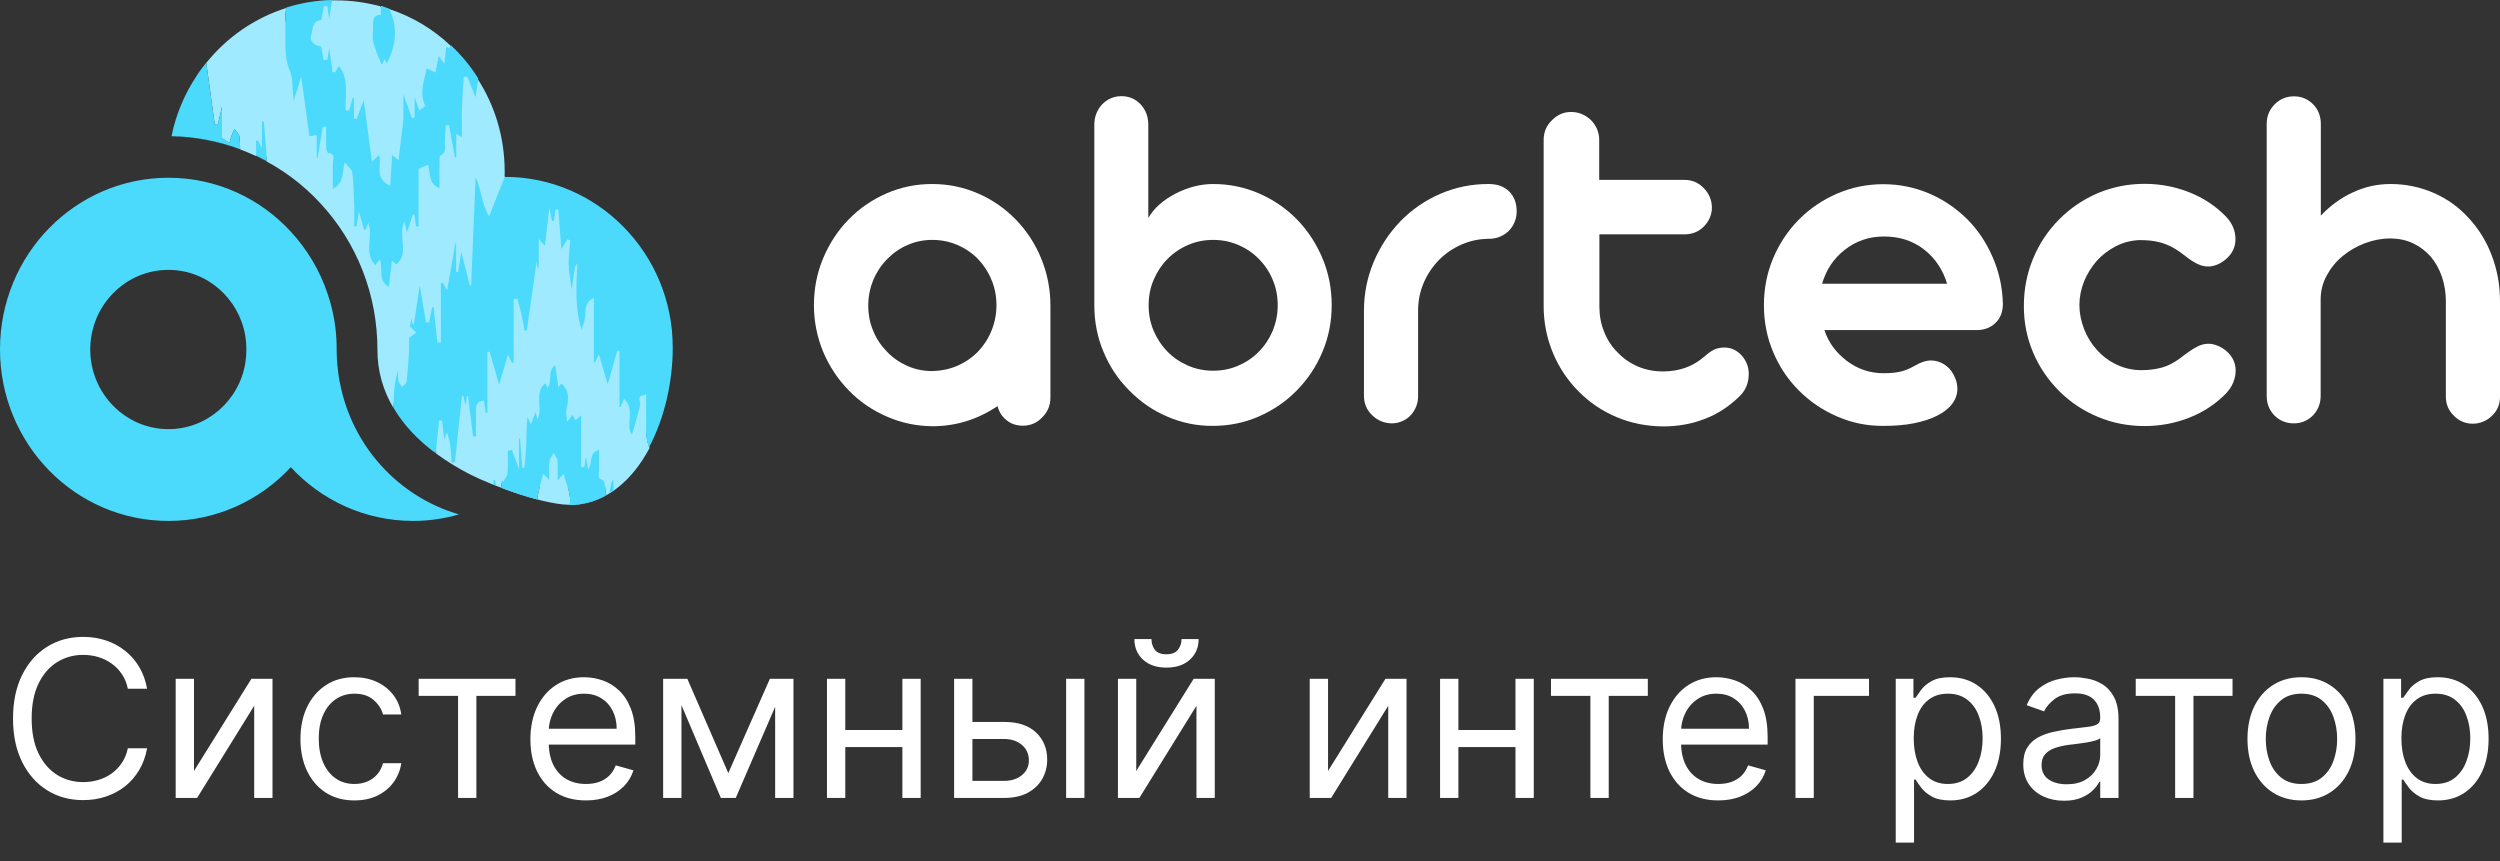
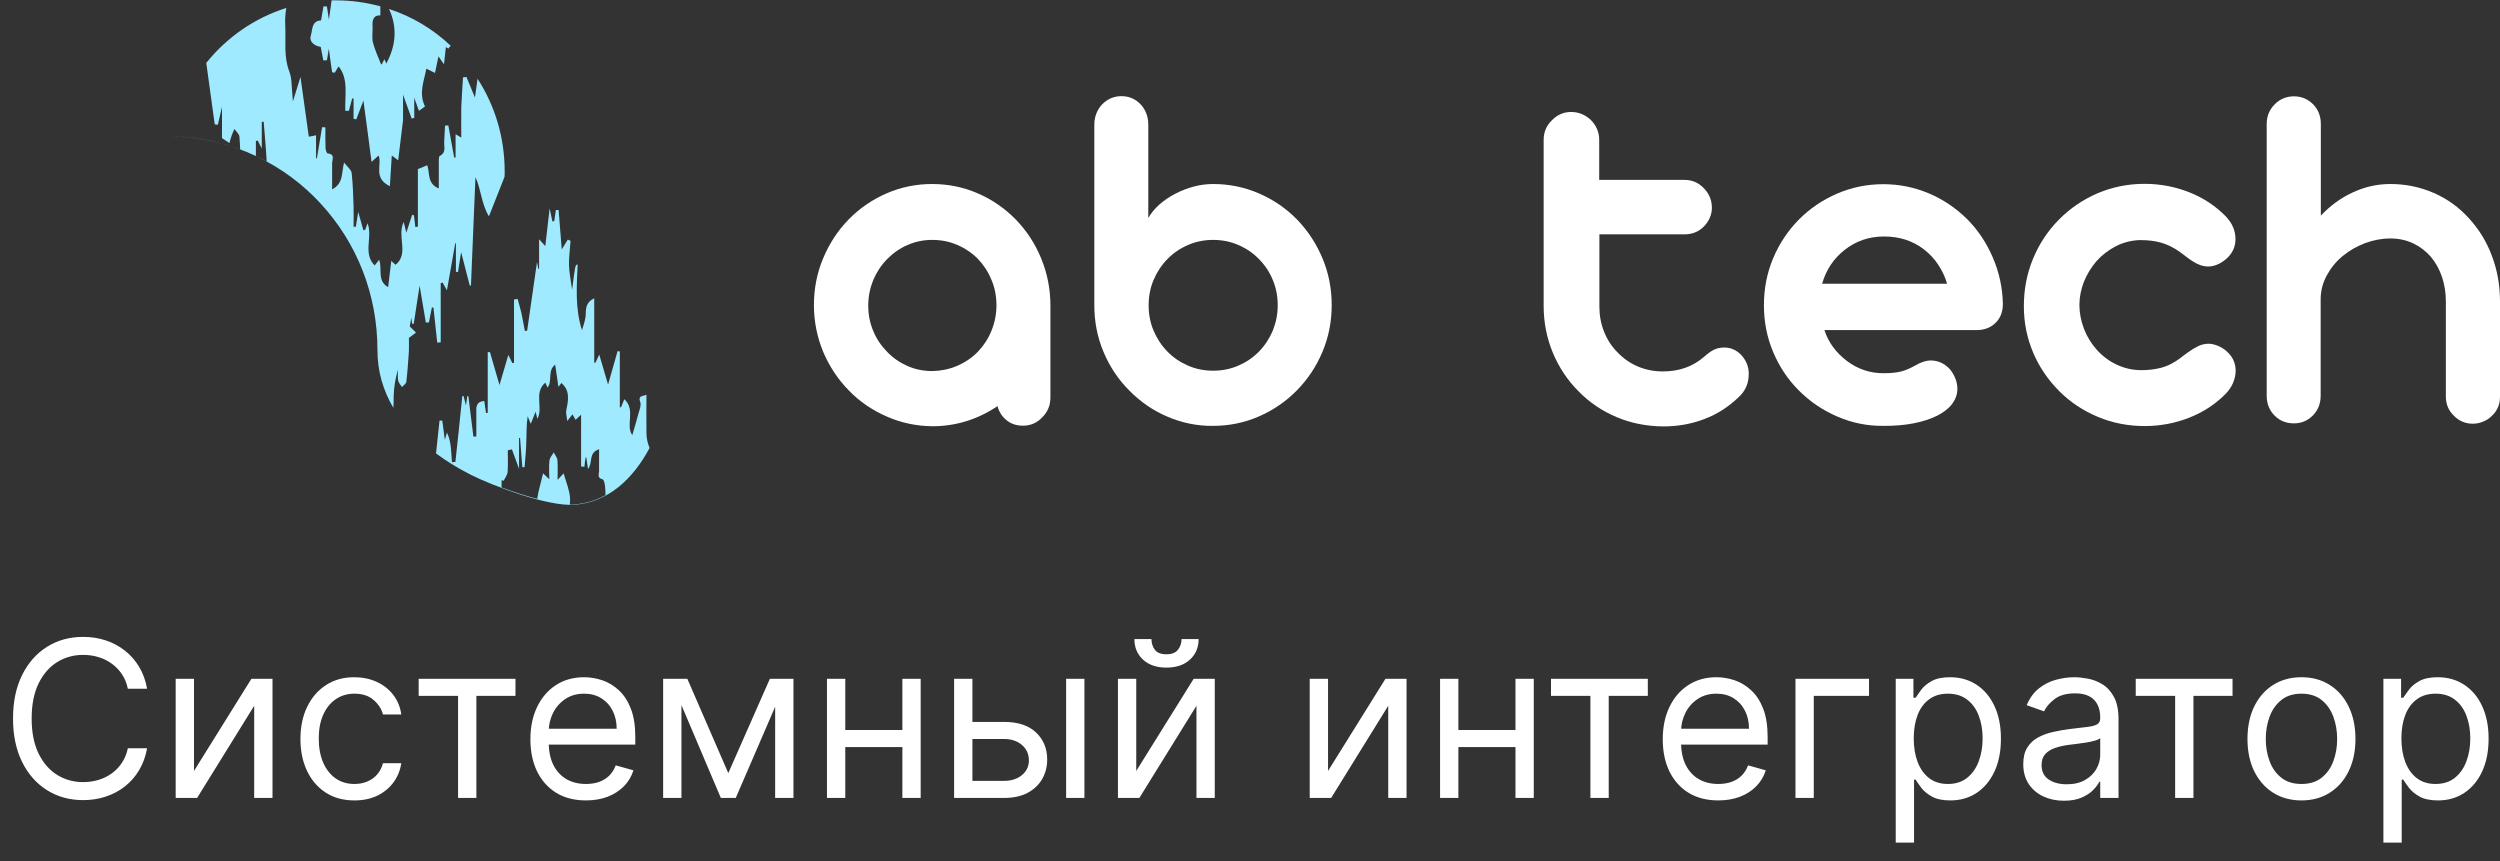
<svg xmlns="http://www.w3.org/2000/svg" width="180" height="62" viewBox="0 0 180 62" fill="none">
  <rect x="0" y="0" width="180" height="62" fill="#333333" stroke="none" />
  <g clip-path="url(#clip0_736_17458)">
    <path d="M63.847 29.99C62.806 29.537 61.892 28.916 61.117 28.114C60.318 27.299 59.708 26.368 59.264 25.32C58.832 24.272 58.603 23.146 58.603 21.969C58.603 20.792 58.819 19.666 59.264 18.605C59.708 17.544 60.318 16.6 61.105 15.798C61.892 14.996 62.794 14.375 63.835 13.922C64.876 13.469 65.968 13.249 67.111 13.249C68.266 13.249 69.358 13.469 70.399 13.922C71.427 14.362 72.342 14.996 73.142 15.811C73.929 16.626 74.538 17.558 74.97 18.618C75.402 19.679 75.63 20.805 75.63 21.995V28.619C75.63 29.175 75.44 29.654 75.046 30.042C74.678 30.443 74.208 30.65 73.65 30.65C73.192 30.65 72.799 30.52 72.481 30.262C72.151 30.003 71.935 29.667 71.821 29.24C70.399 30.197 68.837 30.689 67.123 30.689C65.968 30.676 64.876 30.443 63.847 29.99ZM68.913 26.342C69.485 26.096 69.98 25.76 70.412 25.32C70.831 24.88 71.161 24.375 71.389 23.806C71.618 23.237 71.745 22.629 71.745 21.982C71.745 21.335 71.631 20.727 71.389 20.158C71.161 19.589 70.831 19.084 70.412 18.644C69.993 18.217 69.498 17.881 68.926 17.635C68.355 17.389 67.758 17.273 67.123 17.273C66.501 17.273 65.917 17.389 65.358 17.635C64.8 17.868 64.305 18.217 63.873 18.657C63.441 19.097 63.111 19.602 62.87 20.171C62.641 20.74 62.514 21.348 62.514 21.995C62.514 22.642 62.628 23.25 62.87 23.819C63.098 24.388 63.441 24.893 63.873 25.333C64.292 25.773 64.787 26.109 65.346 26.355C65.904 26.601 66.501 26.717 67.136 26.717C67.745 26.704 68.342 26.588 68.913 26.342Z" fill="white" />
    <path d="M84.061 30.003C83.02 29.563 82.105 28.929 81.305 28.114C80.506 27.312 79.896 26.393 79.452 25.333C79.007 24.272 78.791 23.159 78.791 21.982V8.98C78.791 8.411 78.982 7.919 79.35 7.518C79.731 7.13 80.201 6.923 80.747 6.923C81.28 6.923 81.75 7.117 82.131 7.518C82.486 7.906 82.677 8.398 82.677 8.98V15.694C83.07 15.009 83.718 14.427 84.619 13.948C85.534 13.482 86.435 13.249 87.349 13.249C88.492 13.249 89.584 13.469 90.638 13.922C91.679 14.375 92.593 14.996 93.38 15.798C94.168 16.613 94.777 17.544 95.222 18.605C95.666 19.666 95.882 20.792 95.882 21.969C95.882 23.146 95.666 24.259 95.222 25.32C94.777 26.381 94.168 27.299 93.368 28.114C92.581 28.916 91.666 29.537 90.625 29.99C89.584 30.443 88.479 30.663 87.337 30.663C86.194 30.676 85.089 30.443 84.061 30.003ZM89.152 26.329C89.724 26.083 90.219 25.747 90.638 25.32C91.07 24.88 91.4 24.375 91.641 23.806C91.87 23.237 91.996 22.629 91.996 21.982C91.996 21.335 91.882 20.727 91.641 20.158C91.412 19.589 91.07 19.084 90.638 18.644C90.219 18.217 89.724 17.881 89.152 17.635C88.581 17.389 87.984 17.273 87.349 17.273C86.715 17.273 86.118 17.389 85.546 17.635C84.975 17.881 84.48 18.217 84.061 18.644C83.629 19.084 83.299 19.589 83.058 20.158C82.816 20.727 82.702 21.335 82.702 21.982C82.702 22.629 82.816 23.237 83.058 23.806C83.299 24.375 83.629 24.88 84.061 25.32C84.48 25.747 84.975 26.083 85.546 26.329C86.118 26.575 86.715 26.691 87.349 26.691C87.984 26.691 88.581 26.575 89.152 26.329Z" fill="white" />
-     <path d="M98.802 29.899C98.408 29.524 98.205 29.059 98.205 28.502V22.383C98.205 21.154 98.434 19.99 98.903 18.864C99.373 17.752 100.021 16.768 100.846 15.914C101.671 15.073 102.636 14.414 103.716 13.948C104.808 13.482 105.95 13.249 107.144 13.249H107.182C107.817 13.249 108.312 13.431 108.668 13.793C109.023 14.155 109.201 14.634 109.201 15.216C109.201 15.488 109.15 15.746 109.048 15.992C108.947 16.238 108.807 16.445 108.629 16.626C108.236 17.001 107.753 17.195 107.195 17.195H107.106C106.446 17.208 105.823 17.351 105.227 17.609C104.63 17.868 104.097 18.23 103.627 18.696C103.157 19.175 102.789 19.718 102.522 20.326C102.256 20.934 102.116 21.581 102.103 22.267V28.515C102.103 29.046 101.925 29.511 101.557 29.912C101.379 30.094 101.176 30.236 100.948 30.326C100.719 30.43 100.465 30.482 100.211 30.482C99.665 30.469 99.195 30.288 98.802 29.899Z" fill="white" />
    <path d="M116.387 30.029C115.346 29.589 114.432 28.968 113.658 28.179C112.858 27.377 112.248 26.458 111.804 25.397C111.372 24.349 111.143 23.224 111.143 22.034V10.08C111.143 9.511 111.347 9.032 111.74 8.657C112.121 8.269 112.578 8.062 113.112 8.062C113.658 8.062 114.127 8.256 114.534 8.631C114.94 9.045 115.143 9.523 115.143 10.08V12.952H121.288C121.822 12.952 122.292 13.146 122.672 13.547C123.053 13.935 123.257 14.414 123.257 14.957C123.257 15.203 123.206 15.449 123.104 15.682C123.003 15.914 122.863 16.121 122.685 16.303C122.317 16.678 121.847 16.872 121.301 16.872H115.156V22.085C115.156 22.732 115.27 23.327 115.499 23.897C115.727 24.466 116.045 24.957 116.476 25.384C116.895 25.824 117.39 26.161 117.936 26.393C118.495 26.626 119.092 26.743 119.727 26.743C120.895 26.743 121.885 26.393 122.685 25.695C122.952 25.462 123.193 25.281 123.409 25.177C123.625 25.074 123.879 25.022 124.158 25.022C124.615 25.022 125.021 25.203 125.364 25.553C125.72 25.941 125.91 26.393 125.91 26.911C125.91 27.584 125.682 28.127 125.212 28.567C124.475 29.279 123.65 29.822 122.711 30.171C121.784 30.533 120.781 30.702 119.727 30.702C118.546 30.689 117.429 30.469 116.387 30.029Z" fill="white" />
    <path d="M132.284 29.99C131.23 29.537 130.316 28.916 129.516 28.114C128.716 27.312 128.107 26.393 127.662 25.333C127.218 24.272 127.002 23.159 127.002 21.982C127.002 20.792 127.218 19.666 127.662 18.605C128.107 17.544 128.729 16.613 129.516 15.811C130.316 15.009 131.23 14.388 132.284 13.935C133.338 13.482 134.443 13.262 135.598 13.262C136.741 13.262 137.833 13.482 138.874 13.922C139.915 14.362 140.829 14.983 141.629 15.772C142.416 16.561 143.026 17.48 143.483 18.541C143.94 19.602 144.181 20.714 144.207 21.878C144.207 22.448 144.029 22.913 143.674 23.25C143.318 23.599 142.861 23.767 142.302 23.767H131.357C131.649 24.66 132.195 25.397 132.983 25.992C133.757 26.575 134.633 26.872 135.611 26.872C136.119 26.872 136.55 26.833 136.893 26.743C137.236 26.652 137.553 26.51 137.871 26.329C138.29 26.083 138.671 25.954 139.014 25.954C139.534 25.954 139.991 26.161 140.385 26.575C140.55 26.769 140.677 26.989 140.779 27.235C140.88 27.48 140.931 27.739 140.931 27.998C140.931 28.386 140.804 28.748 140.55 29.084C140.296 29.421 139.928 29.706 139.458 29.938C138.988 30.171 138.43 30.352 137.769 30.482C137.109 30.611 136.398 30.663 135.624 30.663C134.43 30.676 133.325 30.443 132.284 29.99ZM140.194 20.442C140.055 19.951 139.839 19.498 139.56 19.071C139.28 18.644 138.937 18.282 138.544 17.971C137.731 17.337 136.766 17.027 135.649 17.027C134.57 17.027 133.617 17.351 132.792 18.01C132.411 18.308 132.081 18.67 131.802 19.084C131.522 19.511 131.332 19.951 131.192 20.43H140.194V20.442Z" fill="white" />
    <path d="M151.05 30.016C149.997 29.576 149.07 28.968 148.27 28.166C147.47 27.364 146.835 26.445 146.391 25.397C145.946 24.349 145.718 23.237 145.718 22.047C145.718 20.843 145.934 19.705 146.378 18.631C146.822 17.558 147.445 16.613 148.257 15.798C149.057 14.983 149.997 14.362 151.038 13.909C152.092 13.469 153.209 13.236 154.403 13.236C155.533 13.236 156.612 13.443 157.628 13.844C158.643 14.245 159.519 14.828 160.256 15.578C160.726 16.07 160.954 16.613 160.954 17.221C160.954 17.79 160.726 18.269 160.256 18.67C160.053 18.838 159.85 18.968 159.621 19.058C159.392 19.149 159.189 19.188 158.999 19.188C158.631 19.188 158.275 19.071 157.894 18.825C157.716 18.722 157.412 18.489 156.967 18.152C156.498 17.816 156.04 17.596 155.583 17.467C155.126 17.337 154.618 17.286 154.047 17.286C153.438 17.312 152.879 17.454 152.346 17.726C151.825 17.997 151.355 18.347 150.962 18.787C150.581 19.226 150.276 19.718 150.047 20.274C149.832 20.831 149.717 21.387 149.717 21.956C149.717 22.538 149.832 23.108 150.047 23.677C150.263 24.246 150.581 24.75 150.974 25.19C151.381 25.643 151.863 26.005 152.422 26.264C152.98 26.523 153.565 26.652 154.187 26.652C154.707 26.652 155.19 26.588 155.634 26.471C156.079 26.355 156.523 26.122 156.98 25.785C157.069 25.708 157.247 25.578 157.513 25.384C157.78 25.19 158.034 25.035 158.275 24.919C158.516 24.802 158.77 24.75 159.024 24.75C159.227 24.75 159.443 24.802 159.672 24.893C159.9 24.983 160.116 25.113 160.307 25.281C160.751 25.669 160.967 26.148 160.967 26.691C160.967 26.976 160.903 27.26 160.789 27.545C160.675 27.83 160.497 28.088 160.269 28.334C159.532 29.084 158.656 29.666 157.64 30.068C156.625 30.469 155.545 30.676 154.415 30.676C153.222 30.676 152.104 30.456 151.05 30.016Z" fill="white" />
    <path d="M176.686 29.938C176.305 29.576 176.102 29.11 176.102 28.567V21.71C176.102 21.089 176.013 20.507 175.823 19.938C175.632 19.381 175.366 18.903 175.023 18.489C174.654 18.075 174.235 17.751 173.74 17.518C173.245 17.286 172.699 17.169 172.102 17.169C171.48 17.169 170.883 17.286 170.287 17.506C169.703 17.726 169.157 18.036 168.687 18.424C168.192 18.825 167.811 19.304 167.519 19.847C167.227 20.391 167.087 20.96 167.087 21.555V28.502C167.087 29.058 166.897 29.537 166.528 29.912C166.16 30.288 165.703 30.482 165.157 30.482C164.598 30.482 164.129 30.288 163.76 29.912C163.392 29.537 163.202 29.058 163.202 28.502V8.928C163.202 8.372 163.392 7.893 163.786 7.505C164.154 7.13 164.624 6.936 165.17 6.936C165.703 6.936 166.16 7.13 166.541 7.505C166.909 7.88 167.1 8.359 167.1 8.928V15.526C167.785 14.802 168.56 14.232 169.423 13.844C170.287 13.443 171.175 13.249 172.115 13.249C173.22 13.249 174.261 13.469 175.239 13.896C176.216 14.323 177.054 14.931 177.765 15.72C178.476 16.497 179.035 17.389 179.416 18.424C179.81 19.459 180 20.546 180 21.697V28.567C180 29.11 179.81 29.576 179.416 29.938C179.238 30.119 179.035 30.262 178.794 30.352C178.552 30.456 178.311 30.507 178.045 30.507C177.511 30.507 177.054 30.313 176.686 29.938Z" fill="white" />
    <path d="M17.241 11.06C17.241 11.072 17.241 11.072 17.241 11.084C17.253 11.072 17.253 11.072 17.241 11.06C17.253 11.06 17.253 11.06 17.241 11.06Z" fill="url(#paint0_linear_736_17458)" />
    <path d="M18.013 10.54C17.963 10.553 17.913 10.553 17.876 10.566C17.863 10.692 17.851 10.819 17.826 10.946C17.925 10.984 18.038 11.035 18.137 11.085C18.1 10.895 18.05 10.718 18.013 10.54Z" fill="url(#paint1_linear_736_17458)" />
    <path d="M44.179 35.032C44.142 34.804 44.167 34.576 44.167 34.348C44.142 34.348 44.13 34.348 44.105 34.348C44.03 34.728 43.955 35.109 43.881 35.489C43.98 35.426 44.067 35.375 44.154 35.312C44.167 35.21 44.192 35.109 44.179 35.032Z" fill="url(#paint2_linear_736_17458)" />
-     <path d="M35.59 34.322C35.528 34.474 35.54 34.627 35.528 34.779C35.528 34.817 35.528 34.842 35.528 34.88C35.59 34.906 35.652 34.931 35.714 34.956C35.677 34.741 35.627 34.525 35.59 34.322Z" fill="url(#paint3_linear_736_17458)" />
    <path d="M32.453 3.298C32.391 3.361 32.328 3.424 32.279 3.501C32.216 3.462 32.166 3.424 32.104 3.386C32.067 3.742 32.03 4.097 31.967 4.629C31.756 4.325 31.656 4.185 31.569 4.059C31.494 4.414 31.42 4.794 31.32 5.251C31.084 5.137 30.922 5.061 30.698 4.947C30.523 5.86 30.137 6.71 30.598 7.661C30.511 7.737 30.361 7.838 30.162 7.978C30.05 7.673 29.963 7.42 29.826 7.039V8.485C29.764 8.498 29.702 8.523 29.64 8.536C29.453 8.029 29.266 7.521 29.017 6.811C29.017 7.534 29.029 8.092 29.017 8.663L28.669 11.542C28.494 11.402 28.345 11.301 28.208 11.2C28.171 11.872 28.121 12.569 28.071 13.406C26.839 12.81 27.523 11.859 27.262 11.2C27.162 11.288 27.025 11.402 26.752 11.656C26.54 10.045 26.353 8.587 26.166 7.242C26.029 7.61 25.843 8.092 25.656 8.587C25.594 8.574 25.532 8.574 25.457 8.561V7.09C25.419 7.09 25.395 7.09 25.357 7.09C25.282 7.382 25.195 7.686 25.121 7.978C25.034 7.978 24.946 7.978 24.859 7.978C24.822 6.849 25.108 5.657 24.374 4.782C24.299 4.896 24.2 5.073 24.1 5.238C24.038 5.226 23.976 5.213 23.913 5.2C23.826 4.604 23.739 4.008 23.677 3.501C23.639 3.716 23.59 4.033 23.54 4.338C23.453 4.338 23.366 4.35 23.278 4.35C23.216 4.033 23.154 3.703 23.092 3.374C22.643 3.31 22.233 3.006 22.382 2.549C22.507 2.194 22.407 1.497 23.116 1.471C23.166 1.154 23.229 0.799 23.291 0.456C23.378 0.456 23.465 0.469 23.54 0.469C23.59 0.812 23.639 1.167 23.677 1.408C23.702 1.205 23.764 0.888 23.801 0.571C23.826 0.393 23.851 0.215 23.876 0.025C23.976 0.025 24.075 0.025 24.187 0.025C25.295 0.025 26.366 0.177 27.386 0.456V1.103C26.826 1.103 26.801 1.509 26.826 1.953C26.839 2.321 26.764 2.714 26.851 3.057C26.988 3.589 27.224 4.084 27.424 4.604C27.436 4.617 27.461 4.629 27.486 4.642C27.536 4.541 27.598 4.426 27.673 4.262C27.747 4.426 27.797 4.528 27.81 4.579C28.519 3.285 28.619 1.953 28.009 0.647C29.689 1.192 31.195 2.105 32.453 3.298Z" fill="#9FEAFF" />
    <path d="M36.337 12.354C36.337 12.506 36.337 12.633 36.325 12.734L35.204 15.575C34.669 14.713 34.644 13.66 34.233 12.747C34.121 15.347 34.022 17.96 33.909 20.56C33.885 20.56 33.847 20.56 33.822 20.56C33.611 19.761 33.411 18.962 33.2 18.15C33.125 18.658 33.05 19.114 32.976 19.584C32.926 19.584 32.876 19.571 32.826 19.571V17.516C32.814 17.516 32.789 17.516 32.777 17.516C32.59 18.582 32.403 19.66 32.179 20.903C32.005 20.598 31.943 20.471 31.868 20.345C31.818 20.357 31.781 20.37 31.731 20.383V24.644C31.644 24.657 31.569 24.657 31.482 24.67C31.395 23.833 31.295 22.983 31.208 22.146L31.096 22.133C31.021 22.488 30.959 22.856 30.884 23.211C30.81 23.211 30.735 23.224 30.66 23.224C30.511 22.323 30.362 21.41 30.212 20.56C30.075 21.41 29.938 22.361 29.789 23.313C29.752 23.313 29.714 23.313 29.677 23.313C29.652 23.16 29.627 23.008 29.615 22.869C29.577 23.122 29.528 23.389 29.503 23.503C29.727 23.718 29.839 23.833 29.951 23.947C29.802 24.061 29.652 24.175 29.441 24.327C29.441 24.594 29.453 24.949 29.441 25.291C29.391 26.027 29.341 26.763 29.254 27.498C29.241 27.625 29.055 27.739 28.943 27.866C28.843 27.714 28.706 27.574 28.669 27.41C28.619 27.143 28.656 26.877 28.656 26.61C28.457 27.27 28.358 27.904 28.345 28.551C28.345 28.83 28.345 29.109 28.32 29.363C27.959 28.754 27.673 28.094 27.474 27.397C27.274 26.699 27.175 25.963 27.175 25.177C27.175 21.233 25.718 17.491 23.067 14.637C21.772 13.229 20.229 12.1 18.536 11.288C18.76 11.39 18.984 11.504 19.195 11.618C19.195 11.593 19.195 11.555 19.195 11.529C19.146 10.604 19.058 9.69 18.984 8.764C18.934 8.764 18.884 8.764 18.847 8.777V10.692C18.698 10.401 18.635 10.261 18.561 10.121C18.511 10.134 18.474 10.147 18.424 10.147V11.225C18.461 11.238 18.498 11.263 18.523 11.276C16.606 10.363 14.502 9.842 12.349 9.817C14.042 9.842 15.722 10.172 17.291 10.756C17.278 10.451 17.266 10.16 17.241 9.855C17.229 9.652 17.005 9.475 16.88 9.284C16.818 9.437 16.731 9.589 16.681 9.754C16.619 9.919 16.581 10.084 16.519 10.299C16.282 10.134 16.083 10.007 15.984 9.944V7.699C15.847 8.257 15.772 8.625 15.685 8.98C15.61 8.967 15.536 8.967 15.461 8.955C15.262 7.483 15.05 5.999 14.851 4.528C16.332 2.689 18.324 1.294 20.615 0.571C20.54 1.002 20.515 1.433 20.54 1.877C20.59 2.968 20.415 4.059 20.826 5.137C21.025 5.644 20.988 6.24 21.05 6.798C21.063 6.951 21.075 7.103 21.088 7.306C21.274 6.684 21.449 6.139 21.635 5.543L22.233 9.842C22.382 9.817 22.532 9.792 22.756 9.741V11.403C22.781 11.403 22.793 11.403 22.818 11.39C22.942 10.642 23.067 9.893 23.191 9.158C23.266 9.158 23.353 9.17 23.428 9.17C23.428 9.665 23.416 10.16 23.44 10.667C23.44 10.794 23.527 11.035 23.59 11.047C24.15 11.098 23.913 11.491 23.913 11.77C23.913 12.354 23.913 12.925 23.913 13.635C24.747 13.191 24.573 12.468 24.772 11.707C25.021 12.024 25.295 12.227 25.32 12.455C25.407 13.254 25.432 14.066 25.457 14.878C25.47 15.36 25.457 15.842 25.457 16.324C25.507 16.324 25.557 16.324 25.619 16.324C25.669 16.032 25.718 15.74 25.793 15.258C25.955 15.842 26.055 16.21 26.167 16.59C26.216 16.565 26.254 16.552 26.303 16.527C26.353 16.4 26.403 16.261 26.465 16.07C26.851 17.098 26.104 18.226 26.976 19.114C27.113 18.949 27.2 18.835 27.299 18.708C27.548 19.381 27.125 20.218 27.947 20.674C28.021 20.027 28.096 19.444 28.171 18.785C28.308 18.899 28.382 18.975 28.482 19.064C29.478 18.252 28.557 17.034 29.067 15.981C29.142 16.273 29.167 16.413 29.254 16.755C29.441 16.197 29.552 15.829 29.677 15.461C29.714 15.474 29.752 15.487 29.802 15.499C29.839 15.778 29.876 16.058 29.901 16.337C29.963 16.337 30.026 16.324 30.088 16.324V12.176C30.374 12.062 30.561 11.986 30.76 11.897C30.972 12.455 30.723 13.204 31.594 13.572C31.594 12.887 31.594 12.316 31.594 11.732C31.594 11.555 31.582 11.263 31.669 11.225C32.129 10.997 31.968 10.591 31.98 10.236C31.992 9.842 32.03 9.437 32.042 9.043C32.117 9.043 32.204 9.031 32.279 9.031C32.416 9.804 32.565 10.578 32.702 11.352C32.739 11.352 32.777 11.339 32.802 11.339V9.665C32.988 9.766 33.1 9.842 33.212 9.906C33.212 9.158 33.2 8.435 33.212 7.699C33.237 6.989 33.3 6.278 33.337 5.568C33.424 5.555 33.511 5.555 33.586 5.543C33.81 6.101 34.046 6.646 34.196 7.027C34.258 6.646 34.308 6.164 34.383 5.67C35.627 7.585 36.337 9.881 36.337 12.354Z" fill="#9FEAFF" />
    <path d="M46.619 31.798C46.569 31.595 46.544 31.38 46.544 31.164C46.532 30.276 46.544 29.388 46.544 28.424C46.208 28.551 45.935 28.488 46.096 28.944C46.184 29.185 46.034 29.528 45.959 29.807C45.822 30.327 45.673 30.834 45.524 31.329C45.013 30.606 45.798 29.515 44.951 28.741C44.864 28.957 44.789 29.134 44.715 29.325C44.69 29.325 44.652 29.325 44.627 29.325V25.304C44.578 25.291 44.515 25.291 44.466 25.279C44.229 26.09 44.005 26.915 43.781 27.689C43.582 27.016 43.383 26.344 43.146 25.532C43.009 25.824 42.947 25.963 42.872 26.116C42.847 26.116 42.81 26.116 42.785 26.116V21.474C42.262 21.727 42.175 22.095 42.175 22.564C42.175 22.97 42.026 23.376 41.901 23.769C41.391 22.184 41.528 20.598 41.59 19.038C41.416 19.076 41.416 19.076 41.192 20.865C41.105 20.205 40.98 19.647 40.968 19.089C40.955 18.506 41.042 17.922 41.08 17.339C41.017 17.313 40.943 17.275 40.88 17.25C40.731 17.503 40.582 17.744 40.445 17.96C40.37 17.034 40.295 16.07 40.221 15.119C40.158 15.119 40.084 15.119 40.022 15.119C39.984 15.385 39.947 15.652 39.91 15.918C39.872 15.931 39.822 15.931 39.773 15.943C39.723 15.69 39.661 15.436 39.573 15.005C39.461 16.007 39.362 16.844 39.262 17.719C39.113 17.554 39.001 17.427 38.814 17.224V19.343C38.789 19.343 38.777 19.343 38.752 19.355C38.727 19.19 38.702 19.026 38.665 18.861C38.428 20.522 38.192 22.171 37.955 23.807C37.905 23.82 37.843 23.82 37.793 23.833C37.706 23.401 37.632 22.983 37.544 22.552C37.47 22.209 37.358 21.867 37.27 21.524C37.183 21.537 37.096 21.55 37.009 21.562V26.128C36.972 26.128 36.922 26.141 36.885 26.141C36.81 25.989 36.748 25.837 36.598 25.558C36.362 26.369 36.163 27.029 35.963 27.727C35.739 26.953 35.515 26.154 35.279 25.355C35.229 25.355 35.167 25.355 35.117 25.355V29.731C35.08 29.731 35.042 29.731 34.992 29.731C34.955 29.439 34.905 29.16 34.868 28.868C34.233 28.931 34.295 29.35 34.295 29.743V31.43C34.221 31.43 34.158 31.43 34.084 31.43C33.959 30.466 33.847 29.502 33.723 28.526C33.698 28.526 33.673 28.526 33.648 28.513C33.623 28.691 33.598 28.881 33.548 29.185C33.474 28.893 33.424 28.703 33.374 28.513C33.349 28.513 33.312 28.513 33.287 28.513C33.125 30.098 32.963 31.671 32.789 33.257C32.702 33.269 32.627 33.269 32.54 33.282C32.515 32.94 32.503 32.61 32.465 32.267C32.428 31.899 32.366 31.532 32.179 31.139C32.129 31.341 32.067 31.532 32.03 31.671C31.968 31.24 31.905 30.758 31.843 30.276C31.781 30.276 31.718 30.289 31.644 30.289C31.557 31.075 31.482 31.861 31.395 32.648C32.167 33.219 33.001 33.726 33.872 34.17C35.416 34.956 39.461 36.504 41.416 36.339C43.781 36.148 45.574 34.5 46.769 32.255C46.706 32.09 46.657 31.938 46.619 31.798ZM43.594 35.654C42.922 36.022 42.2 36.25 41.403 36.313C41.291 36.326 41.167 36.326 41.03 36.326C41.042 36.174 41.055 35.984 41.042 35.857C41.005 35.286 40.769 34.741 40.582 34.081C40.432 34.246 40.308 34.373 40.146 34.55C40.146 34.056 40.171 33.586 40.134 33.13C40.121 32.94 39.959 32.762 39.872 32.572C39.76 32.762 39.586 32.952 39.561 33.155C39.511 33.586 39.548 34.03 39.548 34.5C39.412 34.373 39.287 34.259 39.1 34.081C38.951 34.741 38.764 35.324 38.677 35.92C37.818 35.692 36.922 35.4 36.113 35.096V34.576C36.163 34.588 36.212 34.601 36.262 34.614C36.362 34.411 36.524 34.208 36.548 33.992C36.586 33.472 36.561 32.952 36.561 32.419C36.66 32.394 36.76 32.382 36.86 32.356C37.009 32.775 37.171 33.193 37.37 33.751V31.532C37.395 31.532 37.42 31.532 37.445 31.532C37.495 32.229 37.557 32.94 37.607 33.637C37.656 33.637 37.719 33.637 37.768 33.637C37.818 33.041 37.88 32.432 37.893 31.836C37.918 31.227 37.893 30.606 37.992 29.972C38.067 30.137 38.129 30.314 38.217 30.517C38.329 30.238 38.428 29.984 38.565 29.642C38.627 29.883 38.652 30.022 38.69 30.162C39.138 29.337 38.403 28.297 39.262 27.549C39.312 27.663 39.374 27.777 39.424 27.904C39.797 27.422 39.399 26.686 39.972 26.255C40.059 26.813 40.121 27.295 40.208 27.853C40.308 27.727 40.37 27.638 40.42 27.574C41.067 28.132 40.918 28.843 40.769 29.553C40.731 29.743 40.806 29.959 40.843 30.314C41.03 30.073 41.117 29.959 41.217 29.832C41.291 29.959 41.353 30.073 41.441 30.225C41.553 30.124 41.652 30.035 41.839 29.857V33.586C41.914 33.599 42.001 33.599 42.076 33.612C42.1 33.383 42.125 33.168 42.163 32.94C42.175 32.94 42.2 32.927 42.212 32.927C42.25 33.193 42.287 33.46 42.337 33.764C42.71 33.333 42.325 32.61 43.134 32.343C43.134 32.914 43.134 33.409 43.134 33.904C43.134 34.132 42.972 34.411 43.383 34.512C43.495 34.538 43.557 34.88 43.569 35.083C43.594 35.286 43.594 35.476 43.594 35.654Z" fill="#9FEAFF" />
-     <path d="M35.59 34.322C35.528 34.474 35.54 34.627 35.528 34.779C35.528 34.817 35.528 34.842 35.528 34.88C35.59 34.906 35.652 34.931 35.714 34.956C35.677 34.741 35.627 34.525 35.59 34.322ZM44.179 35.032C44.142 34.804 44.167 34.576 44.167 34.347C44.142 34.347 44.129 34.347 44.105 34.347C44.03 34.728 43.955 35.108 43.88 35.489C43.98 35.426 44.067 35.375 44.154 35.311C44.167 35.21 44.192 35.108 44.179 35.032ZM34.358 5.593C34.37 5.619 34.382 5.644 34.407 5.67C34.382 5.631 34.37 5.606 34.358 5.593ZM33.287 4.16C33.536 4.452 33.785 4.756 34.009 5.073C33.772 4.756 33.536 4.452 33.287 4.16ZM32.677 3.513C32.814 3.653 32.951 3.792 33.088 3.932C32.951 3.792 32.826 3.653 32.677 3.513ZM32.453 3.285C32.465 3.298 32.465 3.298 32.478 3.31C32.465 3.31 32.453 3.298 32.453 3.285Z" fill="#3FDBFF" />
    <path d="M17.241 33.789C17.241 33.801 17.241 33.801 17.241 33.814C17.253 33.801 17.253 33.789 17.241 33.789C17.253 33.789 17.253 33.789 17.241 33.789Z" fill="url(#paint4_linear_736_17458)" />
-     <path d="M27.355 0.481L23.772 0.131L22.286 0.568L17.61 3.19C17.508 5.142 17.322 9.142 17.392 9.526C17.462 9.911 18.062 10.793 18.353 11.187H18.965L22.417 12.672L25.826 17.086L27.18 20.014L27.879 25.607L28.36 29.321L31.113 32.293L32.206 33.036L36.269 34.871L42.256 35.264L43.785 35.046L47.106 30.37V28.273L45.49 21.499L41.688 14.988L36.837 13.153L36.269 12.672L34.609 6.598L32.468 3.365L28.185 0.743L27.355 0.481Z" fill="#9FEAFF" />
-     <path d="M20.54 1.865C20.515 1.421 20.552 0.977 20.614 0.545C21.66 0.216 22.756 0.025 23.901 0C23.876 0.19 23.851 0.368 23.826 0.545C23.789 0.862 23.727 1.18 23.702 1.383C23.664 1.142 23.615 0.799 23.565 0.444C23.478 0.444 23.39 0.431 23.316 0.431C23.254 0.786 23.191 1.142 23.142 1.446C22.432 1.484 22.532 2.169 22.407 2.524C22.245 2.981 22.669 3.285 23.117 3.349C23.179 3.691 23.241 4.008 23.303 4.325C23.39 4.325 23.478 4.312 23.565 4.312C23.615 3.995 23.664 3.691 23.702 3.475C23.776 3.97 23.864 4.579 23.938 5.175C24 5.188 24.063 5.2 24.125 5.213C24.225 5.035 24.324 4.871 24.399 4.756C25.133 5.632 24.847 6.824 24.884 7.953C24.971 7.953 25.059 7.953 25.146 7.953C25.22 7.661 25.308 7.357 25.382 7.065C25.42 7.065 25.445 7.065 25.482 7.065V8.536C25.544 8.549 25.606 8.549 25.681 8.562C25.868 8.08 26.055 7.585 26.191 7.217C26.366 8.562 26.565 10.02 26.776 11.631C27.05 11.39 27.187 11.276 27.287 11.174C27.548 11.847 26.864 12.798 28.096 13.381C28.146 12.544 28.183 11.859 28.233 11.174C28.37 11.276 28.519 11.39 28.694 11.517L29.042 8.638C29.055 8.067 29.042 7.509 29.042 6.786C29.303 7.496 29.478 8.003 29.665 8.511C29.727 8.498 29.789 8.473 29.851 8.46V7.014C29.988 7.395 30.075 7.648 30.187 7.953C30.387 7.813 30.523 7.699 30.623 7.636C30.162 6.684 30.548 5.835 30.723 4.921C30.934 5.023 31.108 5.112 31.345 5.226C31.432 4.782 31.519 4.401 31.594 4.033C31.681 4.16 31.781 4.3 31.992 4.604C32.055 4.059 32.092 3.704 32.129 3.361C32.191 3.399 32.241 3.437 32.304 3.475C32.353 3.412 32.416 3.349 32.478 3.272C33.225 3.97 33.885 4.769 34.432 5.644C34.358 6.139 34.295 6.621 34.245 7.001C34.096 6.634 33.872 6.076 33.636 5.517C33.548 5.53 33.461 5.53 33.387 5.543C33.349 6.253 33.287 6.963 33.262 7.674C33.237 8.397 33.262 9.132 33.262 9.881C33.15 9.817 33.026 9.741 32.851 9.64V11.314C32.814 11.327 32.777 11.327 32.752 11.327C32.615 10.553 32.465 9.779 32.328 9.005C32.254 9.005 32.167 9.018 32.092 9.018C32.067 9.411 32.042 9.817 32.03 10.21C32.017 10.566 32.179 10.959 31.718 11.2C31.631 11.251 31.644 11.53 31.644 11.707C31.631 12.29 31.644 12.861 31.644 13.546C30.785 13.178 31.021 12.43 30.81 11.872C30.611 11.961 30.424 12.037 30.137 12.151V16.299C30.075 16.299 30.013 16.311 29.951 16.311C29.913 16.032 29.876 15.753 29.851 15.474C29.814 15.461 29.776 15.449 29.727 15.436C29.602 15.804 29.49 16.172 29.303 16.73C29.216 16.375 29.179 16.235 29.117 15.956C28.606 17.022 29.515 18.227 28.532 19.038C28.432 18.95 28.357 18.873 28.221 18.759C28.146 19.406 28.071 20.002 27.996 20.649C27.175 20.192 27.598 19.355 27.349 18.683C27.237 18.823 27.15 18.924 27.025 19.089C26.154 18.201 26.901 17.06 26.515 16.045C26.44 16.248 26.391 16.375 26.353 16.502C26.303 16.527 26.266 16.54 26.216 16.565C26.117 16.184 26.005 15.817 25.843 15.233C25.768 15.703 25.718 15.994 25.669 16.299C25.619 16.299 25.569 16.299 25.507 16.299C25.507 15.817 25.519 15.335 25.507 14.853C25.482 14.041 25.457 13.229 25.37 12.43C25.345 12.202 25.071 12.011 24.822 11.682C24.623 12.43 24.797 13.153 23.963 13.61C23.963 12.912 23.963 12.329 23.963 11.745C23.963 11.466 24.2 11.073 23.64 11.022C23.577 11.022 23.49 10.781 23.49 10.642C23.478 10.147 23.478 9.652 23.478 9.145C23.403 9.145 23.316 9.132 23.241 9.132C23.117 9.881 22.992 10.629 22.868 11.365C22.843 11.365 22.83 11.365 22.805 11.377V9.716C22.581 9.754 22.432 9.779 22.283 9.817L21.685 5.517C21.498 6.114 21.337 6.672 21.137 7.28C21.125 7.078 21.113 6.925 21.1 6.773C21.038 6.215 21.075 5.619 20.876 5.112C20.415 4.059 20.59 2.955 20.54 1.865ZM19.208 11.517C19.158 10.591 19.071 9.678 18.996 8.752C18.946 8.752 18.897 8.752 18.859 8.764V10.68C18.71 10.388 18.648 10.248 18.573 10.109C18.523 10.122 18.486 10.134 18.436 10.134V11.212C18.698 11.339 18.959 11.466 19.22 11.606C19.208 11.568 19.208 11.542 19.208 11.517ZM26.876 3.044C27.013 3.577 27.25 4.071 27.449 4.592C27.461 4.604 27.486 4.617 27.511 4.63C27.561 4.528 27.623 4.414 27.698 4.249C27.772 4.414 27.822 4.515 27.835 4.566C28.557 3.26 28.644 1.941 28.021 0.622C27.909 0.583 27.797 0.545 27.685 0.507C27.685 0.507 27.685 0.507 27.685 0.495C27.598 0.469 27.511 0.444 27.424 0.419V1.065C26.864 1.065 26.839 1.471 26.864 1.915C26.864 2.308 26.789 2.689 26.876 3.044ZM43.383 34.55C42.972 34.449 43.134 34.17 43.134 33.942C43.134 33.447 43.134 32.94 43.134 32.382C42.325 32.635 42.71 33.371 42.337 33.802C42.287 33.485 42.25 33.219 42.212 32.965C42.2 32.965 42.175 32.978 42.163 32.978C42.138 33.206 42.113 33.422 42.075 33.65C42.001 33.637 41.914 33.637 41.839 33.625V29.896C41.652 30.073 41.553 30.162 41.441 30.263C41.353 30.124 41.291 30.01 41.217 29.87C41.117 29.997 41.03 30.111 40.843 30.352C40.806 29.997 40.731 29.781 40.769 29.591C40.918 28.881 41.067 28.171 40.42 27.613C40.37 27.676 40.308 27.765 40.208 27.892C40.121 27.333 40.059 26.852 39.972 26.293C39.387 26.725 39.797 27.46 39.424 27.942C39.362 27.815 39.312 27.701 39.262 27.587C38.403 28.323 39.138 29.375 38.69 30.2C38.652 30.06 38.627 29.921 38.565 29.68C38.428 30.022 38.329 30.276 38.217 30.555C38.129 30.34 38.055 30.175 37.992 30.01C37.893 30.644 37.918 31.253 37.893 31.874C37.868 32.47 37.806 33.079 37.768 33.675C37.719 33.675 37.656 33.675 37.607 33.675C37.557 32.978 37.495 32.267 37.445 31.57C37.42 31.57 37.395 31.57 37.37 31.57V33.789C37.171 33.244 37.009 32.813 36.86 32.394C36.76 32.42 36.66 32.432 36.561 32.458C36.561 32.978 36.586 33.51 36.548 34.03C36.536 34.246 36.362 34.449 36.262 34.652C36.212 34.639 36.163 34.627 36.113 34.614V35.134C36.922 35.438 37.818 35.743 38.677 35.958C38.764 35.362 38.951 34.779 39.1 34.119C39.287 34.297 39.412 34.411 39.548 34.538C39.548 34.069 39.511 33.625 39.561 33.193C39.586 32.99 39.773 32.8 39.872 32.61C39.959 32.8 40.121 32.978 40.134 33.168C40.171 33.625 40.146 34.094 40.146 34.589C40.32 34.411 40.432 34.284 40.582 34.119C40.756 34.779 41.005 35.324 41.042 35.895C41.055 36.022 41.042 36.212 41.03 36.364C41.154 36.364 41.291 36.364 41.403 36.352C42.2 36.288 42.934 36.06 43.594 35.692C43.594 35.514 43.594 35.324 43.582 35.147C43.557 34.906 43.495 34.576 43.383 34.55ZM36.349 12.735H36.337L35.217 15.576C34.681 14.713 34.656 13.66 34.245 12.747C34.133 15.347 34.034 17.96 33.922 20.56C33.897 20.56 33.86 20.56 33.835 20.56C33.623 19.761 33.424 18.962 33.212 18.15C33.138 18.658 33.063 19.114 32.988 19.584C32.938 19.584 32.889 19.571 32.839 19.571V17.516C32.826 17.516 32.801 17.516 32.789 17.516C32.602 18.582 32.416 19.66 32.191 20.903C32.017 20.598 31.955 20.471 31.88 20.345C31.831 20.357 31.793 20.37 31.743 20.383V24.645C31.656 24.657 31.581 24.657 31.494 24.67C31.407 23.833 31.308 22.983 31.221 22.146L31.108 22.133C31.034 22.488 30.972 22.856 30.897 23.211C30.822 23.211 30.747 23.224 30.673 23.224C30.523 22.323 30.374 21.41 30.225 20.56C30.088 21.41 29.951 22.361 29.801 23.313C29.764 23.313 29.727 23.313 29.689 23.313C29.665 23.16 29.64 23.008 29.627 22.869C29.59 23.122 29.54 23.389 29.515 23.503C29.739 23.719 29.851 23.833 29.963 23.947C29.814 24.061 29.665 24.175 29.453 24.327C29.453 24.594 29.465 24.949 29.453 25.291C29.403 26.027 29.353 26.763 29.266 27.498C29.254 27.625 29.067 27.739 28.955 27.866C28.855 27.714 28.718 27.574 28.681 27.41C28.631 27.143 28.669 26.877 28.669 26.61C28.47 27.27 28.37 27.904 28.357 28.551C28.357 28.83 28.357 29.109 28.332 29.363C29.079 30.631 30.137 31.722 31.37 32.635C31.457 31.849 31.532 31.062 31.619 30.276C31.681 30.276 31.756 30.263 31.818 30.263C31.88 30.745 31.955 31.24 32.005 31.659C32.042 31.519 32.092 31.329 32.154 31.126C32.341 31.519 32.403 31.887 32.441 32.255C32.478 32.597 32.49 32.927 32.515 33.269C32.602 33.257 32.677 33.257 32.764 33.244C32.926 31.659 33.088 30.086 33.262 28.5C33.287 28.5 33.324 28.5 33.349 28.5C33.399 28.691 33.449 28.881 33.523 29.173C33.573 28.855 33.598 28.678 33.623 28.5C33.648 28.5 33.673 28.5 33.698 28.513C33.822 29.477 33.934 30.441 34.059 31.418C34.133 31.418 34.196 31.418 34.27 31.418V29.718C34.27 29.325 34.208 28.906 34.843 28.843C34.88 29.122 34.93 29.414 34.968 29.705C35.005 29.705 35.042 29.705 35.092 29.705V25.329C35.142 25.329 35.204 25.329 35.254 25.329C35.478 26.128 35.714 26.928 35.938 27.701C36.138 27.016 36.337 26.344 36.573 25.532C36.71 25.824 36.785 25.964 36.86 26.116C36.897 26.116 36.947 26.103 36.984 26.103V21.537C37.071 21.524 37.158 21.512 37.246 21.499C37.333 21.841 37.445 22.184 37.519 22.526C37.619 22.945 37.694 23.376 37.768 23.807C37.818 23.795 37.88 23.795 37.93 23.782C38.167 22.133 38.403 20.497 38.64 18.835C38.665 19 38.69 19.165 38.727 19.33C38.752 19.33 38.764 19.33 38.789 19.317V17.199C38.976 17.415 39.088 17.542 39.237 17.694C39.337 16.819 39.437 15.982 39.548 14.979C39.636 15.411 39.698 15.664 39.748 15.918C39.785 15.905 39.835 15.905 39.885 15.893C39.922 15.626 39.959 15.36 39.997 15.094C40.059 15.094 40.134 15.094 40.196 15.094C40.27 16.058 40.345 17.022 40.42 17.935C40.557 17.719 40.706 17.465 40.856 17.224C40.918 17.25 40.992 17.288 41.055 17.313C41.017 17.897 40.93 18.48 40.943 19.064C40.955 19.622 41.08 20.18 41.167 20.839C41.403 19.064 41.403 19.064 41.565 19.013C41.503 20.573 41.366 22.159 41.876 23.744C42.001 23.351 42.15 22.945 42.15 22.539C42.15 22.07 42.237 21.702 42.76 21.448V26.09C42.785 26.09 42.822 26.09 42.847 26.09C42.922 25.938 42.984 25.786 43.121 25.507C43.358 26.319 43.557 26.991 43.756 27.663C43.98 26.89 44.204 26.065 44.441 25.253C44.49 25.266 44.553 25.266 44.603 25.279V29.299C44.627 29.299 44.665 29.299 44.69 29.299C44.764 29.122 44.839 28.944 44.926 28.716C45.785 29.49 44.989 30.581 45.499 31.303C45.648 30.809 45.798 30.301 45.934 29.781C46.009 29.49 46.146 29.16 46.072 28.919C45.922 28.462 46.196 28.526 46.52 28.399C46.52 29.375 46.52 30.263 46.52 31.139C46.52 31.354 46.544 31.57 46.594 31.773C46.632 31.912 46.681 32.065 46.731 32.204C47.852 30.099 48.437 27.473 48.437 25.063C48.462 18.265 43.034 12.735 36.349 12.735ZM33.05 37.036C32.005 37.341 30.897 37.506 29.752 37.506C26.279 37.506 23.142 36.022 20.938 33.637C18.722 36.022 15.598 37.506 12.125 37.506C5.428 37.506 0 31.976 0 25.152C0 18.328 5.415 12.811 12.112 12.798H12.125C15.598 12.798 18.735 14.282 20.938 16.679C22.121 17.96 23.042 19.495 23.602 21.195C23.988 22.349 24.212 23.566 24.237 24.847C24.237 24.949 24.237 25.05 24.237 25.152C24.237 25.418 24.25 25.685 24.262 25.938C24.274 26.116 24.287 26.281 24.312 26.458C24.324 26.547 24.324 26.623 24.337 26.712C24.349 26.801 24.361 26.902 24.374 26.991C24.374 27.004 24.374 27.004 24.374 27.016C24.386 27.105 24.399 27.194 24.424 27.295C24.436 27.384 24.449 27.473 24.474 27.562C25.345 32.128 28.706 35.781 33.05 37.036ZM17.739 25.152C17.739 24.822 17.714 24.505 17.664 24.201C17.216 21.486 14.901 19.431 12.125 19.431C9.025 19.431 6.498 21.994 6.498 25.165C6.498 28.323 9.025 30.898 12.125 30.898C14.913 30.898 17.229 28.83 17.664 26.128C17.714 25.799 17.739 25.482 17.739 25.152ZM17.241 9.843C17.229 9.64 17.005 9.462 16.88 9.272C16.818 9.424 16.731 9.576 16.681 9.741C16.619 9.906 16.581 10.071 16.519 10.287C16.282 10.122 16.083 9.995 15.984 9.931V7.686C15.847 8.244 15.772 8.612 15.685 8.967C15.61 8.955 15.536 8.955 15.461 8.942C15.262 7.471 15.05 5.987 14.851 4.515C14.701 4.693 14.565 4.883 14.428 5.061C14.328 5.188 14.241 5.327 14.154 5.467C13.295 6.76 12.672 8.219 12.349 9.805C14.042 9.83 15.722 10.16 17.291 10.743C17.291 10.439 17.266 10.134 17.241 9.843Z" fill="#4CDAFC" />
  </g>
  <path d="M10.59 49.587H9.205C9.123 49.189 8.979 48.839 8.774 48.537C8.573 48.236 8.328 47.983 8.037 47.778C7.751 47.569 7.432 47.413 7.082 47.309C6.732 47.204 6.367 47.152 5.987 47.152C5.295 47.152 4.667 47.327 4.105 47.677C3.547 48.027 3.102 48.543 2.77 49.224C2.443 49.906 2.279 50.742 2.279 51.732C2.279 52.723 2.443 53.559 2.77 54.24C3.102 54.921 3.547 55.437 4.105 55.787C4.667 56.137 5.295 56.312 5.987 56.312C6.367 56.312 6.732 56.26 7.082 56.156C7.432 56.051 7.751 55.897 8.037 55.692C8.328 55.484 8.573 55.228 8.774 54.927C8.979 54.622 9.123 54.272 9.205 53.877H10.59C10.485 54.462 10.296 54.985 10.02 55.446C9.744 55.908 9.402 56.301 8.992 56.625C8.583 56.945 8.123 57.189 7.613 57.356C7.106 57.524 6.565 57.608 5.987 57.608C5.012 57.608 4.144 57.37 3.385 56.893C2.625 56.416 2.027 55.739 1.592 54.86C1.156 53.981 0.938 52.938 0.938 51.732C0.938 50.526 1.156 49.483 1.592 48.604C2.027 47.726 2.625 47.048 3.385 46.571C4.144 46.095 5.012 45.856 5.987 45.856C6.565 45.856 7.106 45.94 7.613 46.108C8.123 46.275 8.583 46.521 8.992 46.845C9.402 47.165 9.744 47.556 10.02 48.018C10.296 48.476 10.485 48.999 10.59 49.587ZM13.967 55.508L18.101 48.873H19.62V57.452H18.302V50.816L14.191 57.452H12.649V48.873H13.967V55.508ZM25.519 57.63C24.715 57.63 24.022 57.44 23.441 57.06C22.861 56.681 22.414 56.157 22.101 55.491C21.788 54.825 21.632 54.063 21.632 53.207C21.632 52.335 21.792 51.566 22.112 50.9C22.436 50.23 22.887 49.706 23.464 49.331C24.045 48.951 24.722 48.761 25.497 48.761C26.1 48.761 26.644 48.873 27.128 49.096C27.612 49.319 28.008 49.632 28.317 50.034C28.626 50.436 28.818 50.906 28.893 51.442H27.575C27.474 51.051 27.251 50.704 26.904 50.403C26.562 50.097 26.1 49.945 25.519 49.945C25.005 49.945 24.555 50.079 24.168 50.347C23.784 50.611 23.484 50.986 23.268 51.47C23.056 51.95 22.95 52.514 22.95 53.162C22.95 53.825 23.054 54.402 23.263 54.893C23.475 55.385 23.773 55.767 24.156 56.038C24.544 56.31 24.998 56.446 25.519 56.446C25.862 56.446 26.173 56.386 26.452 56.267C26.731 56.148 26.968 55.977 27.161 55.754C27.355 55.53 27.493 55.262 27.575 54.949H28.893C28.818 55.456 28.634 55.912 28.34 56.318C28.049 56.72 27.664 57.04 27.184 57.278C26.707 57.513 26.152 57.63 25.519 57.63ZM30.144 50.101V48.873H37.114V50.101H34.299V57.452H32.981V50.101H30.144ZM42.188 57.63C41.362 57.63 40.649 57.448 40.049 57.083C39.453 56.714 38.994 56.2 38.67 55.541C38.349 54.879 38.189 54.108 38.189 53.229C38.189 52.35 38.349 51.576 38.67 50.906C38.994 50.231 39.444 49.706 40.021 49.331C40.602 48.951 41.28 48.761 42.054 48.761C42.501 48.761 42.942 48.835 43.378 48.984C43.814 49.133 44.21 49.375 44.568 49.71C44.925 50.042 45.21 50.481 45.422 51.028C45.635 51.576 45.741 52.25 45.741 53.05V53.609H39.128V52.469H44.4C44.4 51.985 44.303 51.553 44.11 51.174C43.92 50.794 43.648 50.494 43.294 50.274C42.944 50.055 42.531 49.945 42.054 49.945C41.529 49.945 41.075 50.075 40.692 50.336C40.312 50.593 40.02 50.928 39.815 51.341C39.61 51.755 39.508 52.198 39.508 52.67V53.43C39.508 54.078 39.619 54.627 39.843 55.078C40.07 55.525 40.384 55.865 40.786 56.1C41.189 56.331 41.656 56.446 42.188 56.446C42.535 56.446 42.847 56.398 43.127 56.301C43.41 56.2 43.654 56.051 43.858 55.854C44.063 55.653 44.221 55.404 44.333 55.106L45.607 55.463C45.473 55.895 45.247 56.275 44.931 56.602C44.614 56.926 44.223 57.18 43.758 57.362C43.292 57.541 42.769 57.63 42.188 57.63ZM52.437 55.664L55.431 48.873H56.682L52.974 57.452H51.901L48.26 48.873H49.488L52.437 55.664ZM49.064 48.873V57.452H47.746V48.873H49.064ZM55.811 57.452V48.873H57.129V57.452H55.811ZM65.284 52.559V53.788H60.547V52.559H65.284ZM60.86 48.873V57.452H59.542V48.873H60.86ZM66.289 48.873V57.452H64.971V48.873H66.289ZM69.836 51.978H72.293C73.299 51.978 74.067 52.233 74.6 52.743C75.132 53.253 75.398 53.899 75.398 54.681C75.398 55.195 75.279 55.662 75.041 56.083C74.803 56.5 74.453 56.833 73.991 57.083C73.529 57.329 72.963 57.452 72.293 57.452H68.696V48.873H70.014V56.223H72.293C72.814 56.223 73.243 56.085 73.578 55.809C73.913 55.534 74.08 55.18 74.08 54.748C74.08 54.294 73.913 53.923 73.578 53.637C73.243 53.35 72.814 53.207 72.293 53.207H69.836V51.978ZM76.761 57.452V48.873H78.079V57.452H76.761ZM81.81 55.508L85.944 48.873H87.463V57.452H86.145V50.816L82.034 57.452H80.492V48.873H81.81V55.508ZM85.072 46.013H86.301C86.301 46.616 86.093 47.109 85.675 47.493C85.258 47.876 84.692 48.068 83.978 48.068C83.274 48.068 82.713 47.876 82.296 47.493C81.883 47.109 81.676 46.616 81.676 46.013H82.905C82.905 46.303 82.985 46.558 83.145 46.778C83.309 46.998 83.587 47.108 83.978 47.108C84.368 47.108 84.648 46.998 84.815 46.778C84.987 46.558 85.072 46.303 85.072 46.013ZM95.619 55.508L99.752 48.873H101.271V57.452H99.953V50.816L95.842 57.452H94.3V48.873H95.619V55.508ZM109.427 52.559V53.788H104.691V52.559H109.427ZM105.003 48.873V57.452H103.685V48.873H105.003ZM110.432 48.873V57.452H109.114V48.873H110.432ZM111.672 50.101V48.873H118.643V50.101H115.828V57.452H114.509V50.101H111.672ZM123.717 57.63C122.89 57.63 122.177 57.448 121.578 57.083C120.982 56.714 120.522 56.2 120.198 55.541C119.878 54.879 119.718 54.108 119.718 53.229C119.718 52.35 119.878 51.576 120.198 50.906C120.522 50.231 120.973 49.706 121.55 49.331C122.131 48.951 122.808 48.761 123.583 48.761C124.03 48.761 124.471 48.835 124.906 48.984C125.342 49.133 125.739 49.375 126.096 49.71C126.454 50.042 126.738 50.481 126.951 51.028C127.163 51.576 127.269 52.25 127.269 53.05V53.609H120.656V52.469H125.929C125.929 51.985 125.832 51.553 125.638 51.174C125.448 50.794 125.176 50.494 124.823 50.274C124.473 50.055 124.059 49.945 123.583 49.945C123.058 49.945 122.603 50.075 122.22 50.336C121.84 50.593 121.548 50.928 121.343 51.341C121.138 51.755 121.036 52.198 121.036 52.67V53.43C121.036 54.078 121.148 54.627 121.371 55.078C121.598 55.525 121.913 55.865 122.315 56.1C122.717 56.331 123.184 56.446 123.717 56.446C124.063 56.446 124.376 56.398 124.655 56.301C124.938 56.2 125.182 56.051 125.387 55.854C125.592 55.653 125.75 55.404 125.862 55.106L127.135 55.463C127.001 55.895 126.776 56.275 126.459 56.602C126.143 56.926 125.752 57.18 125.286 57.362C124.821 57.541 124.298 57.63 123.717 57.63ZM134.569 48.873V50.101H130.592V57.452H129.274V48.873H134.569ZM136.493 60.669V48.873H137.767V50.235H137.923C138.02 50.086 138.154 49.896 138.325 49.666C138.5 49.431 138.75 49.222 139.074 49.04C139.401 48.854 139.844 48.761 140.403 48.761C141.125 48.761 141.762 48.941 142.313 49.303C142.864 49.664 143.294 50.176 143.603 50.839C143.912 51.501 144.067 52.283 144.067 53.184C144.067 54.093 143.912 54.88 143.603 55.547C143.294 56.21 142.866 56.724 142.319 57.088C141.771 57.45 141.14 57.63 140.425 57.63C139.874 57.63 139.433 57.539 139.101 57.356C138.77 57.17 138.515 56.96 138.336 56.725C138.158 56.487 138.02 56.29 137.923 56.133H137.811V60.669H136.493ZM137.789 53.162C137.789 53.81 137.884 54.381 138.074 54.877C138.264 55.368 138.541 55.754 138.906 56.033C139.271 56.308 139.718 56.446 140.246 56.446C140.798 56.446 141.257 56.301 141.626 56.011C141.998 55.716 142.278 55.322 142.464 54.826C142.654 54.327 142.749 53.773 142.749 53.162C142.749 52.559 142.656 52.015 142.469 51.531C142.287 51.043 142.01 50.658 141.637 50.375C141.269 50.088 140.805 49.945 140.246 49.945C139.71 49.945 139.26 50.081 138.895 50.353C138.53 50.621 138.254 50.997 138.068 51.481C137.882 51.961 137.789 52.522 137.789 53.162ZM148.602 57.653C148.058 57.653 147.565 57.55 147.122 57.345C146.679 57.137 146.327 56.837 146.066 56.446C145.806 56.051 145.675 55.575 145.675 55.016C145.675 54.525 145.772 54.126 145.966 53.821C146.159 53.512 146.418 53.27 146.742 53.095C147.066 52.92 147.424 52.79 147.814 52.704C148.209 52.615 148.606 52.544 149.004 52.492C149.525 52.425 149.948 52.374 150.272 52.341C150.6 52.304 150.838 52.242 150.987 52.157C151.14 52.071 151.216 51.922 151.216 51.71V51.665C151.216 51.114 151.065 50.686 150.764 50.38C150.466 50.075 150.013 49.922 149.406 49.922C148.777 49.922 148.284 50.06 147.926 50.336C147.569 50.611 147.317 50.906 147.172 51.218L145.921 50.772C146.144 50.25 146.442 49.844 146.815 49.554C147.191 49.26 147.6 49.055 148.043 48.94C148.49 48.82 148.93 48.761 149.362 48.761C149.637 48.761 149.954 48.794 150.311 48.861C150.672 48.925 151.02 49.057 151.356 49.258C151.694 49.459 151.976 49.762 152.199 50.168C152.422 50.574 152.534 51.118 152.534 51.799V57.452H151.216V56.29H151.149C151.06 56.476 150.911 56.675 150.702 56.887C150.494 57.1 150.216 57.28 149.87 57.429C149.524 57.578 149.101 57.653 148.602 57.653ZM148.803 56.468C149.324 56.468 149.764 56.366 150.121 56.161C150.482 55.956 150.754 55.692 150.937 55.368C151.123 55.044 151.216 54.703 151.216 54.346V53.14C151.16 53.207 151.037 53.268 150.847 53.324C150.661 53.376 150.445 53.423 150.199 53.464C149.957 53.501 149.721 53.534 149.49 53.564C149.263 53.59 149.079 53.612 148.937 53.631C148.595 53.676 148.274 53.748 147.976 53.849C147.682 53.946 147.444 54.093 147.262 54.29C147.083 54.484 146.993 54.748 146.993 55.083C146.993 55.541 147.163 55.888 147.502 56.122C147.844 56.353 148.278 56.468 148.803 56.468ZM153.773 50.101V48.873H160.743V50.101H157.928V57.452H156.61V50.101H153.773ZM165.706 57.63C164.931 57.63 164.252 57.446 163.667 57.077C163.086 56.709 162.632 56.193 162.304 55.53C161.98 54.867 161.818 54.093 161.818 53.207C161.818 52.313 161.98 51.533 162.304 50.866C162.632 50.2 163.086 49.682 163.667 49.314C164.252 48.945 164.931 48.761 165.706 48.761C166.48 48.761 167.158 48.945 167.739 49.314C168.323 49.682 168.777 50.2 169.101 50.866C169.429 51.533 169.593 52.313 169.593 53.207C169.593 54.093 169.429 54.867 169.101 55.53C168.777 56.193 168.323 56.709 167.739 57.077C167.158 57.446 166.48 57.63 165.706 57.63ZM165.706 56.446C166.294 56.446 166.778 56.295 167.158 55.994C167.538 55.692 167.819 55.295 168.001 54.804C168.184 54.312 168.275 53.78 168.275 53.207C168.275 52.633 168.184 52.099 168.001 51.604C167.819 51.108 167.538 50.708 167.158 50.403C166.778 50.097 166.294 49.945 165.706 49.945C165.117 49.945 164.633 50.097 164.253 50.403C163.874 50.708 163.592 51.108 163.41 51.604C163.228 52.099 163.136 52.633 163.136 53.207C163.136 53.78 163.228 54.312 163.41 54.804C163.592 55.295 163.874 55.692 164.253 55.994C164.633 56.295 165.117 56.446 165.706 56.446ZM171.605 60.669V48.873H172.878V50.235H173.035C173.132 50.086 173.266 49.896 173.437 49.666C173.612 49.431 173.861 49.222 174.185 49.04C174.513 48.854 174.956 48.761 175.515 48.761C176.237 48.761 176.874 48.941 177.425 49.303C177.976 49.664 178.406 50.176 178.715 50.839C179.024 51.501 179.179 52.283 179.179 53.184C179.179 54.093 179.024 54.88 178.715 55.547C178.406 56.21 177.978 56.724 177.43 57.088C176.883 57.45 176.252 57.63 175.537 57.63C174.986 57.63 174.545 57.539 174.213 57.356C173.882 57.17 173.627 56.96 173.448 56.725C173.269 56.487 173.132 56.29 173.035 56.133H172.923V60.669H171.605ZM172.901 53.162C172.901 53.81 172.996 54.381 173.186 54.877C173.376 55.368 173.653 55.754 174.018 56.033C174.383 56.308 174.83 56.446 175.358 56.446C175.909 56.446 176.369 56.301 176.738 56.011C177.11 55.716 177.39 55.322 177.576 54.826C177.766 54.327 177.861 53.773 177.861 53.162C177.861 52.559 177.767 52.015 177.581 51.531C177.399 51.043 177.121 50.658 176.749 50.375C176.38 50.088 175.917 49.945 175.358 49.945C174.822 49.945 174.372 50.081 174.007 50.353C173.642 50.621 173.366 50.997 173.18 51.481C172.994 51.961 172.901 52.522 172.901 53.162Z" fill="white" />
  <defs>
    <linearGradient id="paint0_linear_736_17458" x1="17.245" y1="11.07" x2="17.253" y2="11.07" gradientUnits="userSpaceOnUse">
      <stop stop-color="#1D71B8" />
      <stop offset="1" stop-color="#3FDBFF" />
    </linearGradient>
    <linearGradient id="paint1_linear_736_17458" x1="17.825" y1="10.806" x2="18.134" y2="10.806" gradientUnits="userSpaceOnUse">
      <stop stop-color="#1D71B8" />
      <stop offset="1" stop-color="#3FDBFF" />
    </linearGradient>
    <linearGradient id="paint2_linear_736_17458" x1="43.884" y1="34.914" x2="44.178" y2="34.914" gradientUnits="userSpaceOnUse">
      <stop stop-color="#1D71B8" />
      <stop offset="1" stop-color="#3FDBFF" />
    </linearGradient>
    <linearGradient id="paint3_linear_736_17458" x1="35.527" y1="34.633" x2="35.712" y2="34.633" gradientUnits="userSpaceOnUse">
      <stop stop-color="#1D71B8" />
      <stop offset="1" stop-color="#3FDBFF" />
    </linearGradient>
    <linearGradient id="paint4_linear_736_17458" x1="17.245" y1="33.797" x2="17.253" y2="33.797" gradientUnits="userSpaceOnUse">
      <stop stop-color="#1D71B8" />
      <stop offset="1" stop-color="#3FDBFF" />
    </linearGradient>
    <clipPath id="clip0_736_17458">
      <rect width="180" height="38" fill="white" />
    </clipPath>
  </defs>
</svg>